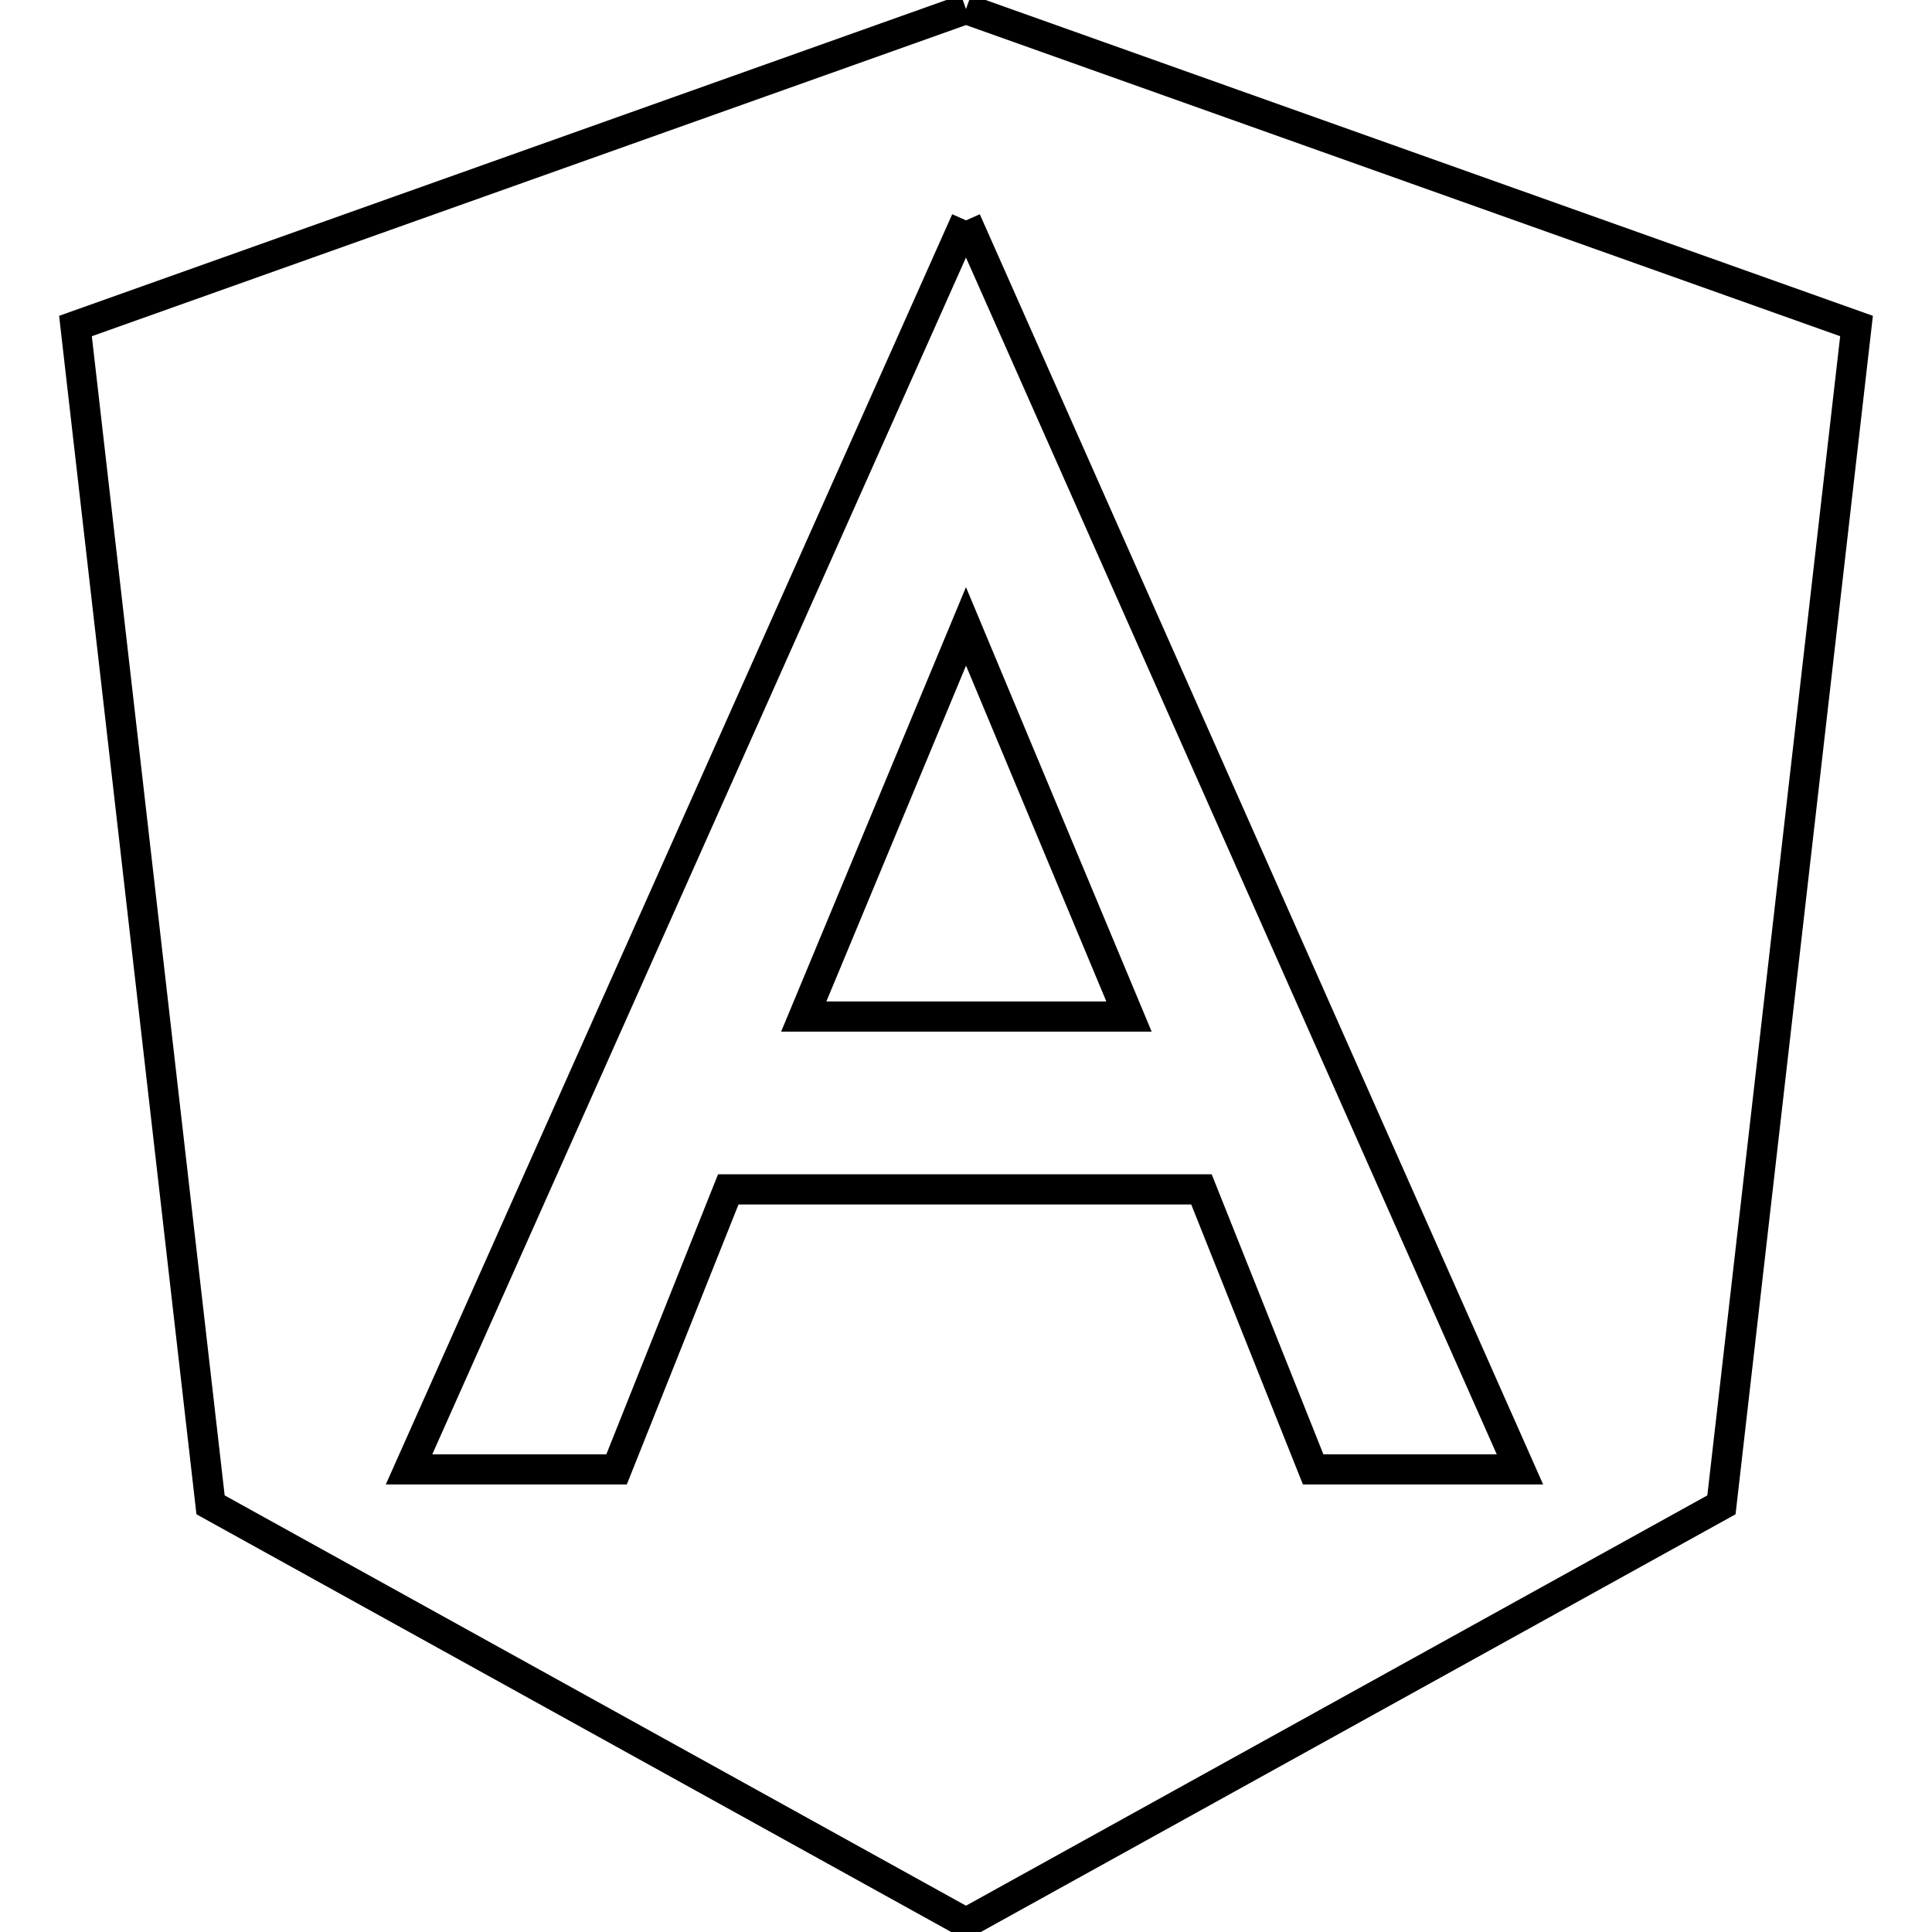
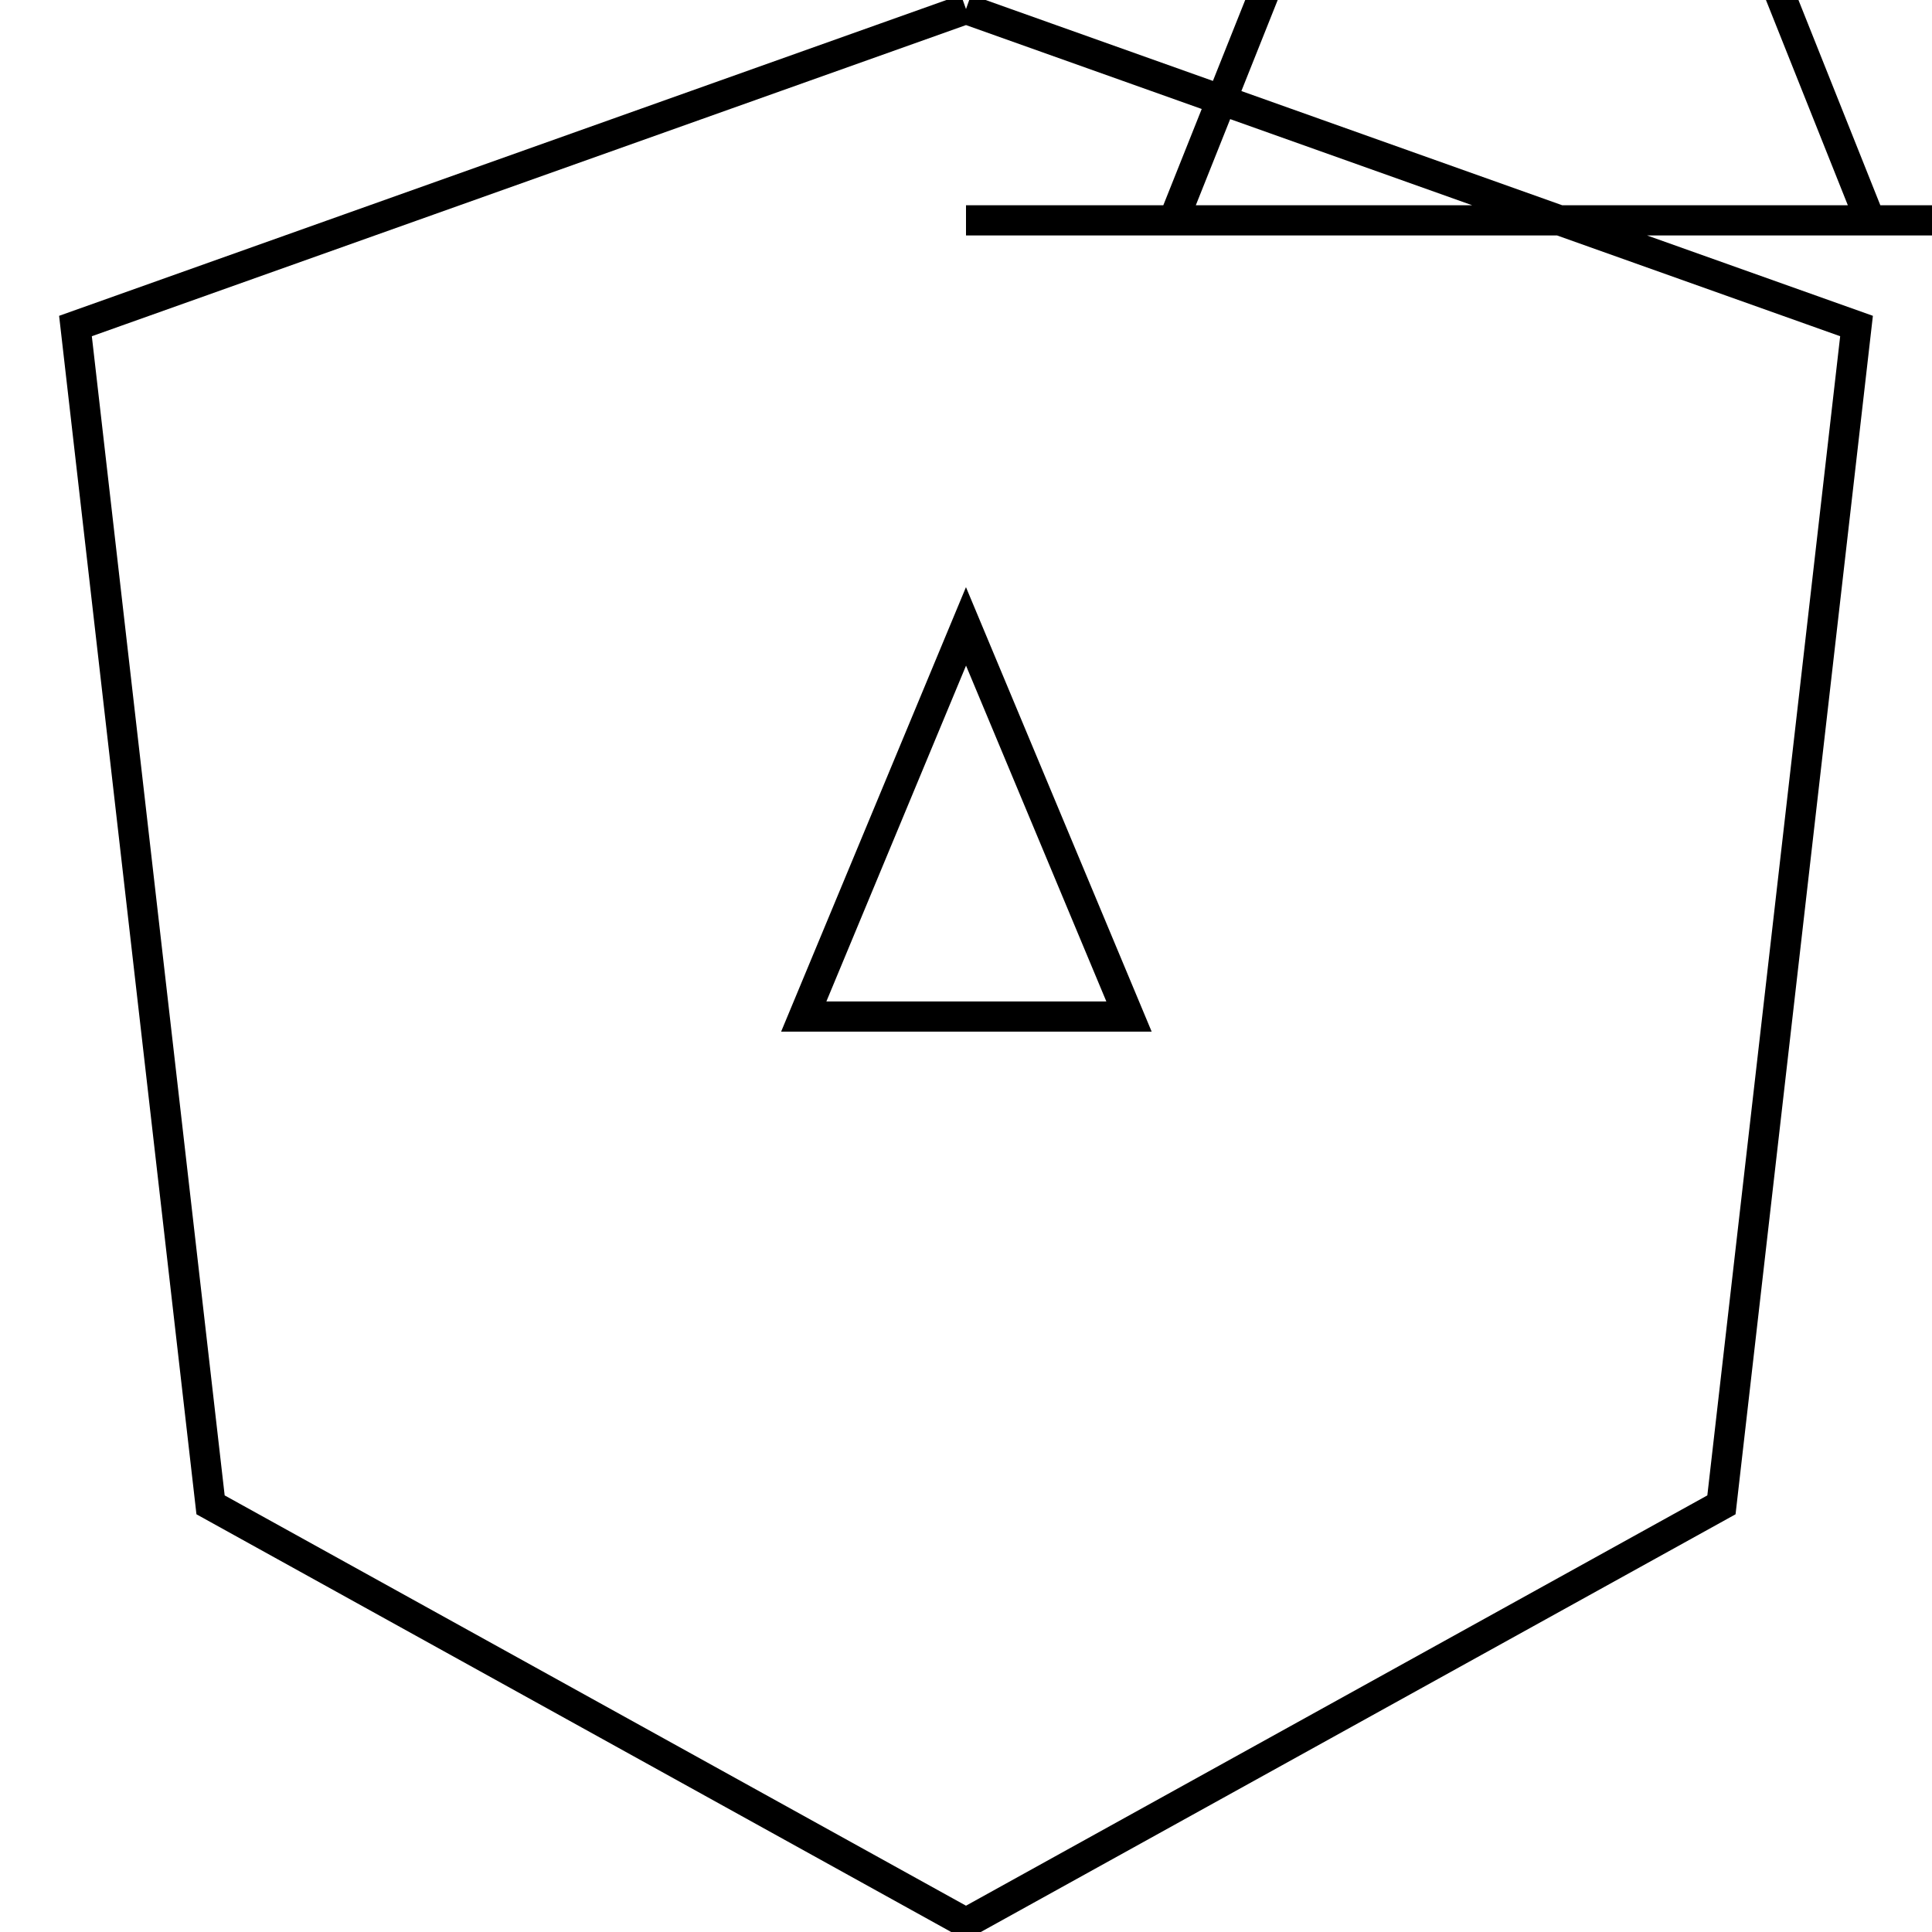
<svg xmlns="http://www.w3.org/2000/svg" version="1.1" x="0px" y="0px" viewBox="0 0 256 256" enable-background="new 0 0 256 256" xml:space="preserve">
  <g>
-     <path stroke-width="4" fill-opacity="0" stroke="#000000" d="M128,1.2l118,42l-17.9,156.2L128,254.8L27.9,199.4L10,43.2L128,1.2 M128,29.2L54.2,194.7h27.5l14.8-37.1 h62.7l14.8,37.1h27.4L128,29.2 M149.6,134.7h-43.1L128,83L149.6,134.7L149.6,134.7z" />
+     <path stroke-width="4" fill-opacity="0" stroke="#000000" d="M128,1.2l118,42l-17.9,156.2L128,254.8L27.9,199.4L10,43.2L128,1.2 M128,29.2h27.5l14.8-37.1 h62.7l14.8,37.1h27.4L128,29.2 M149.6,134.7h-43.1L128,83L149.6,134.7L149.6,134.7z" />
  </g>
</svg>